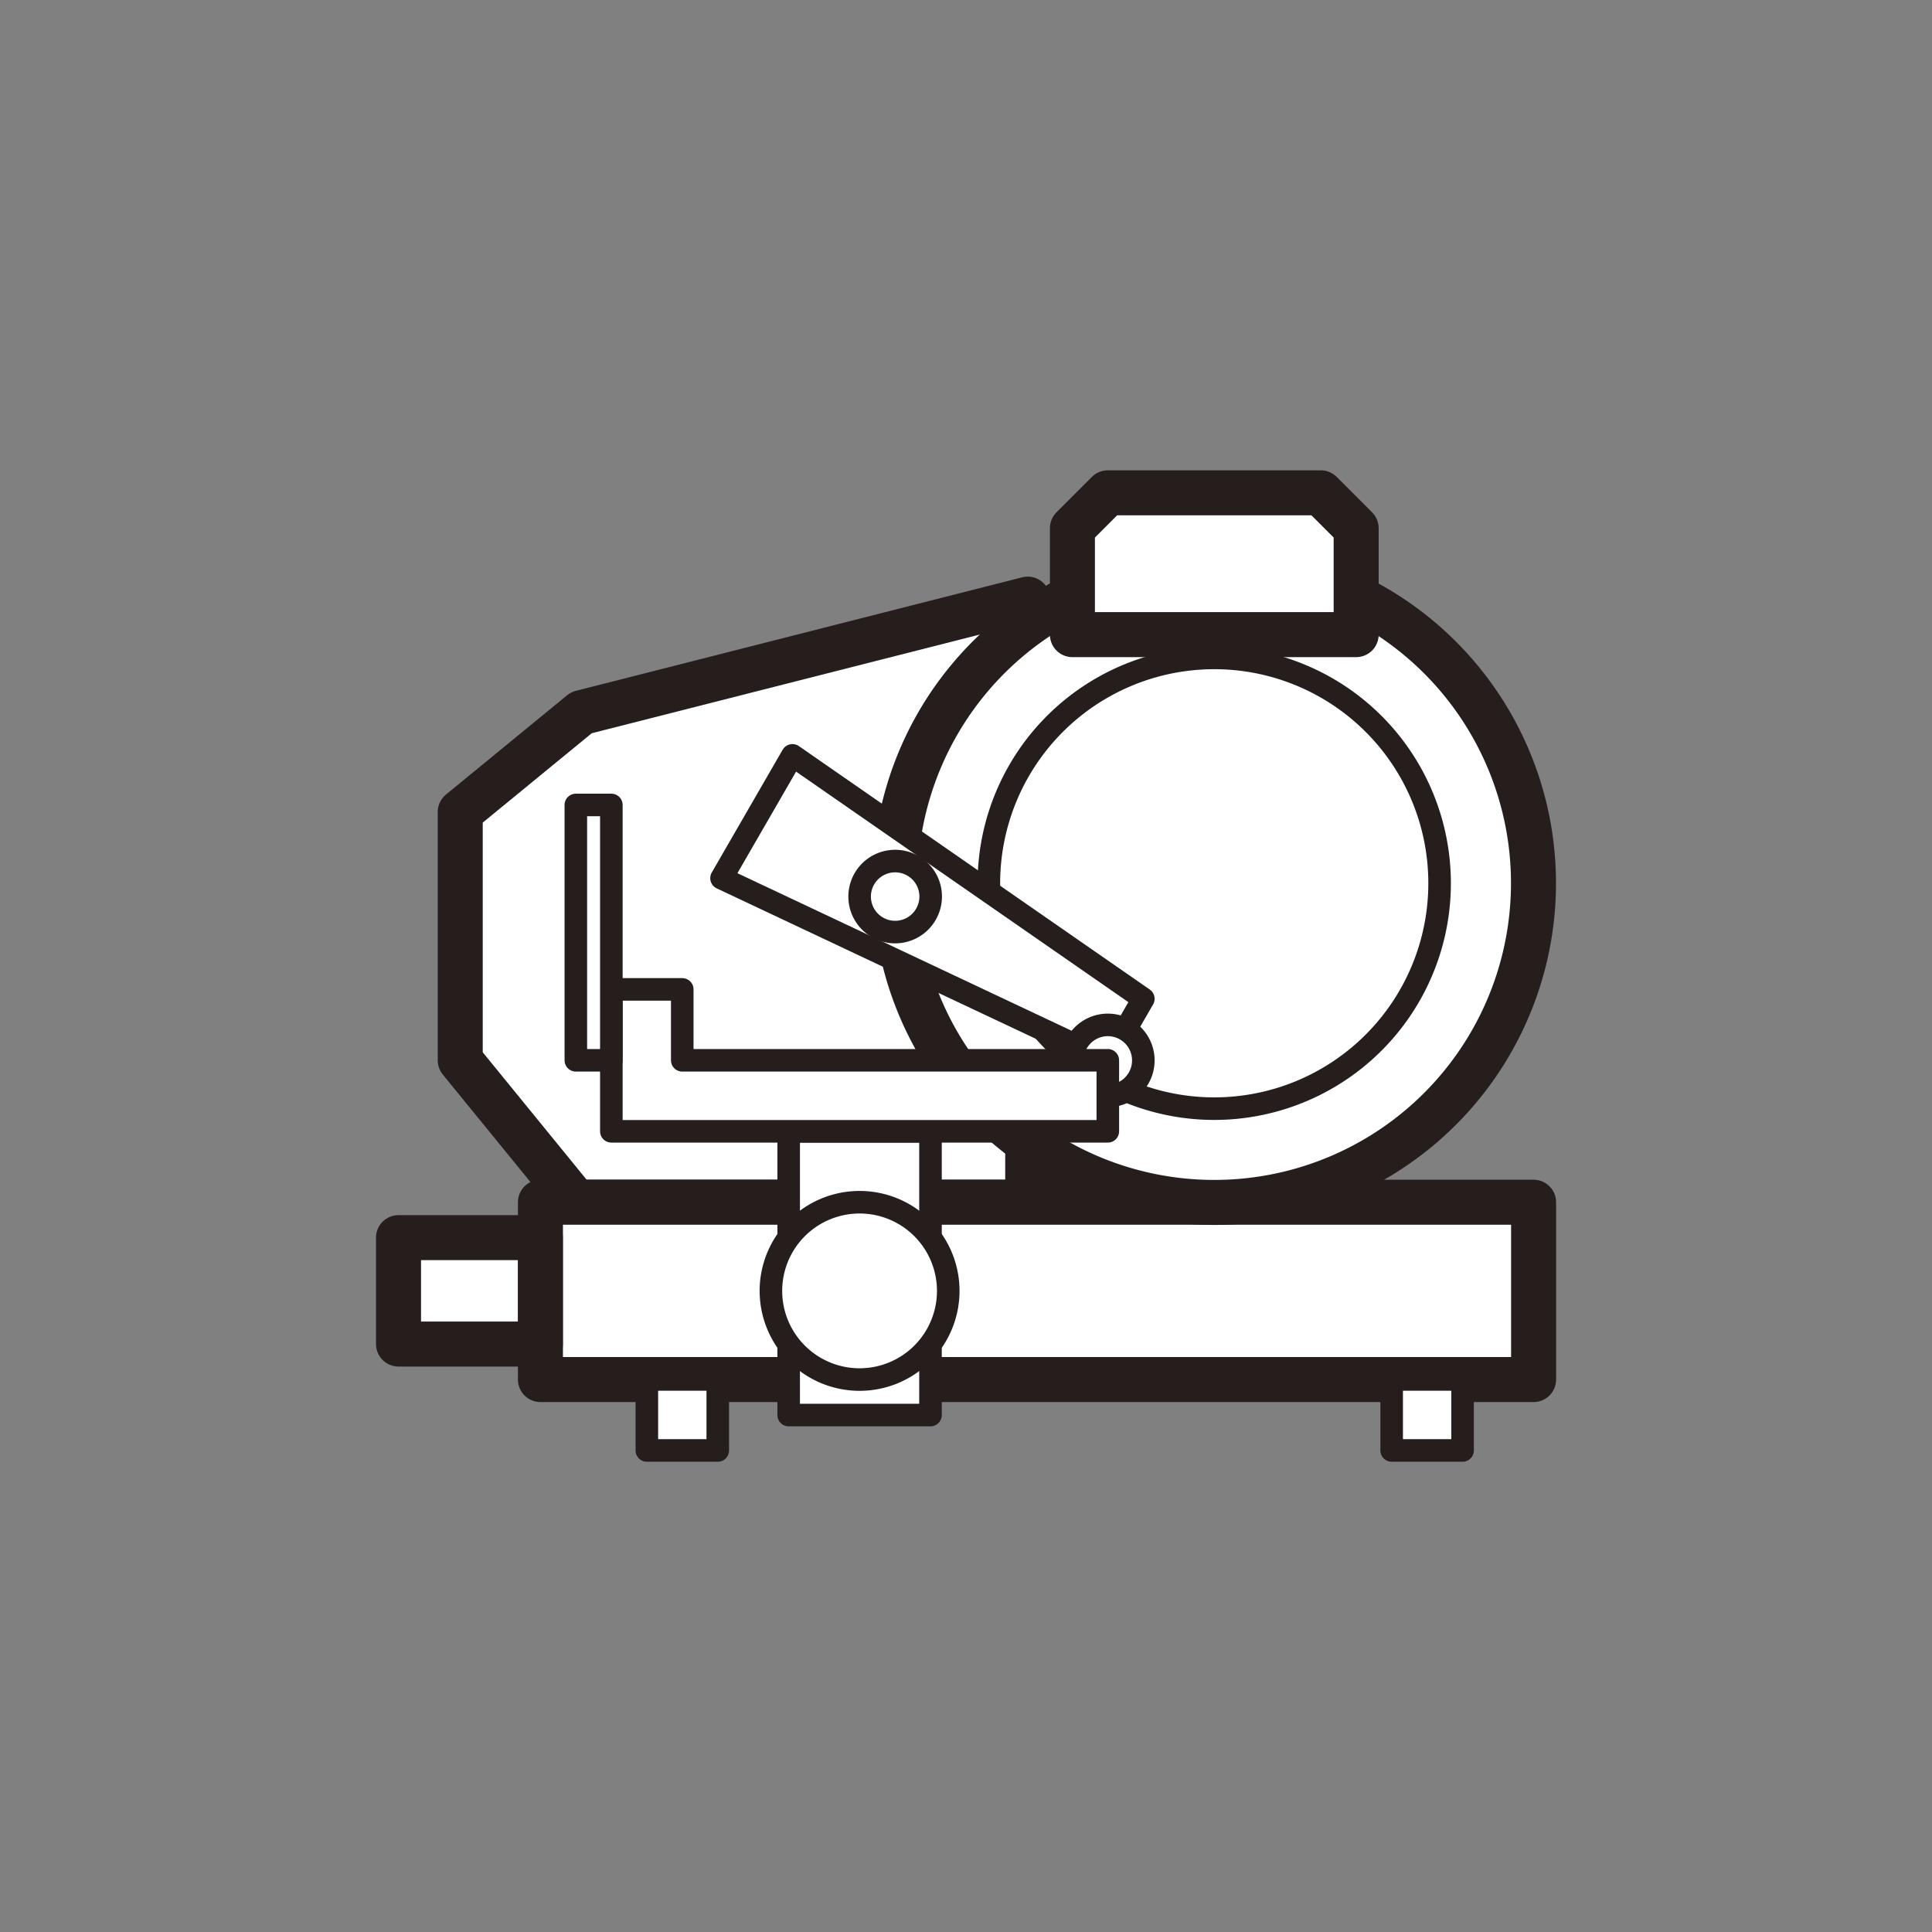
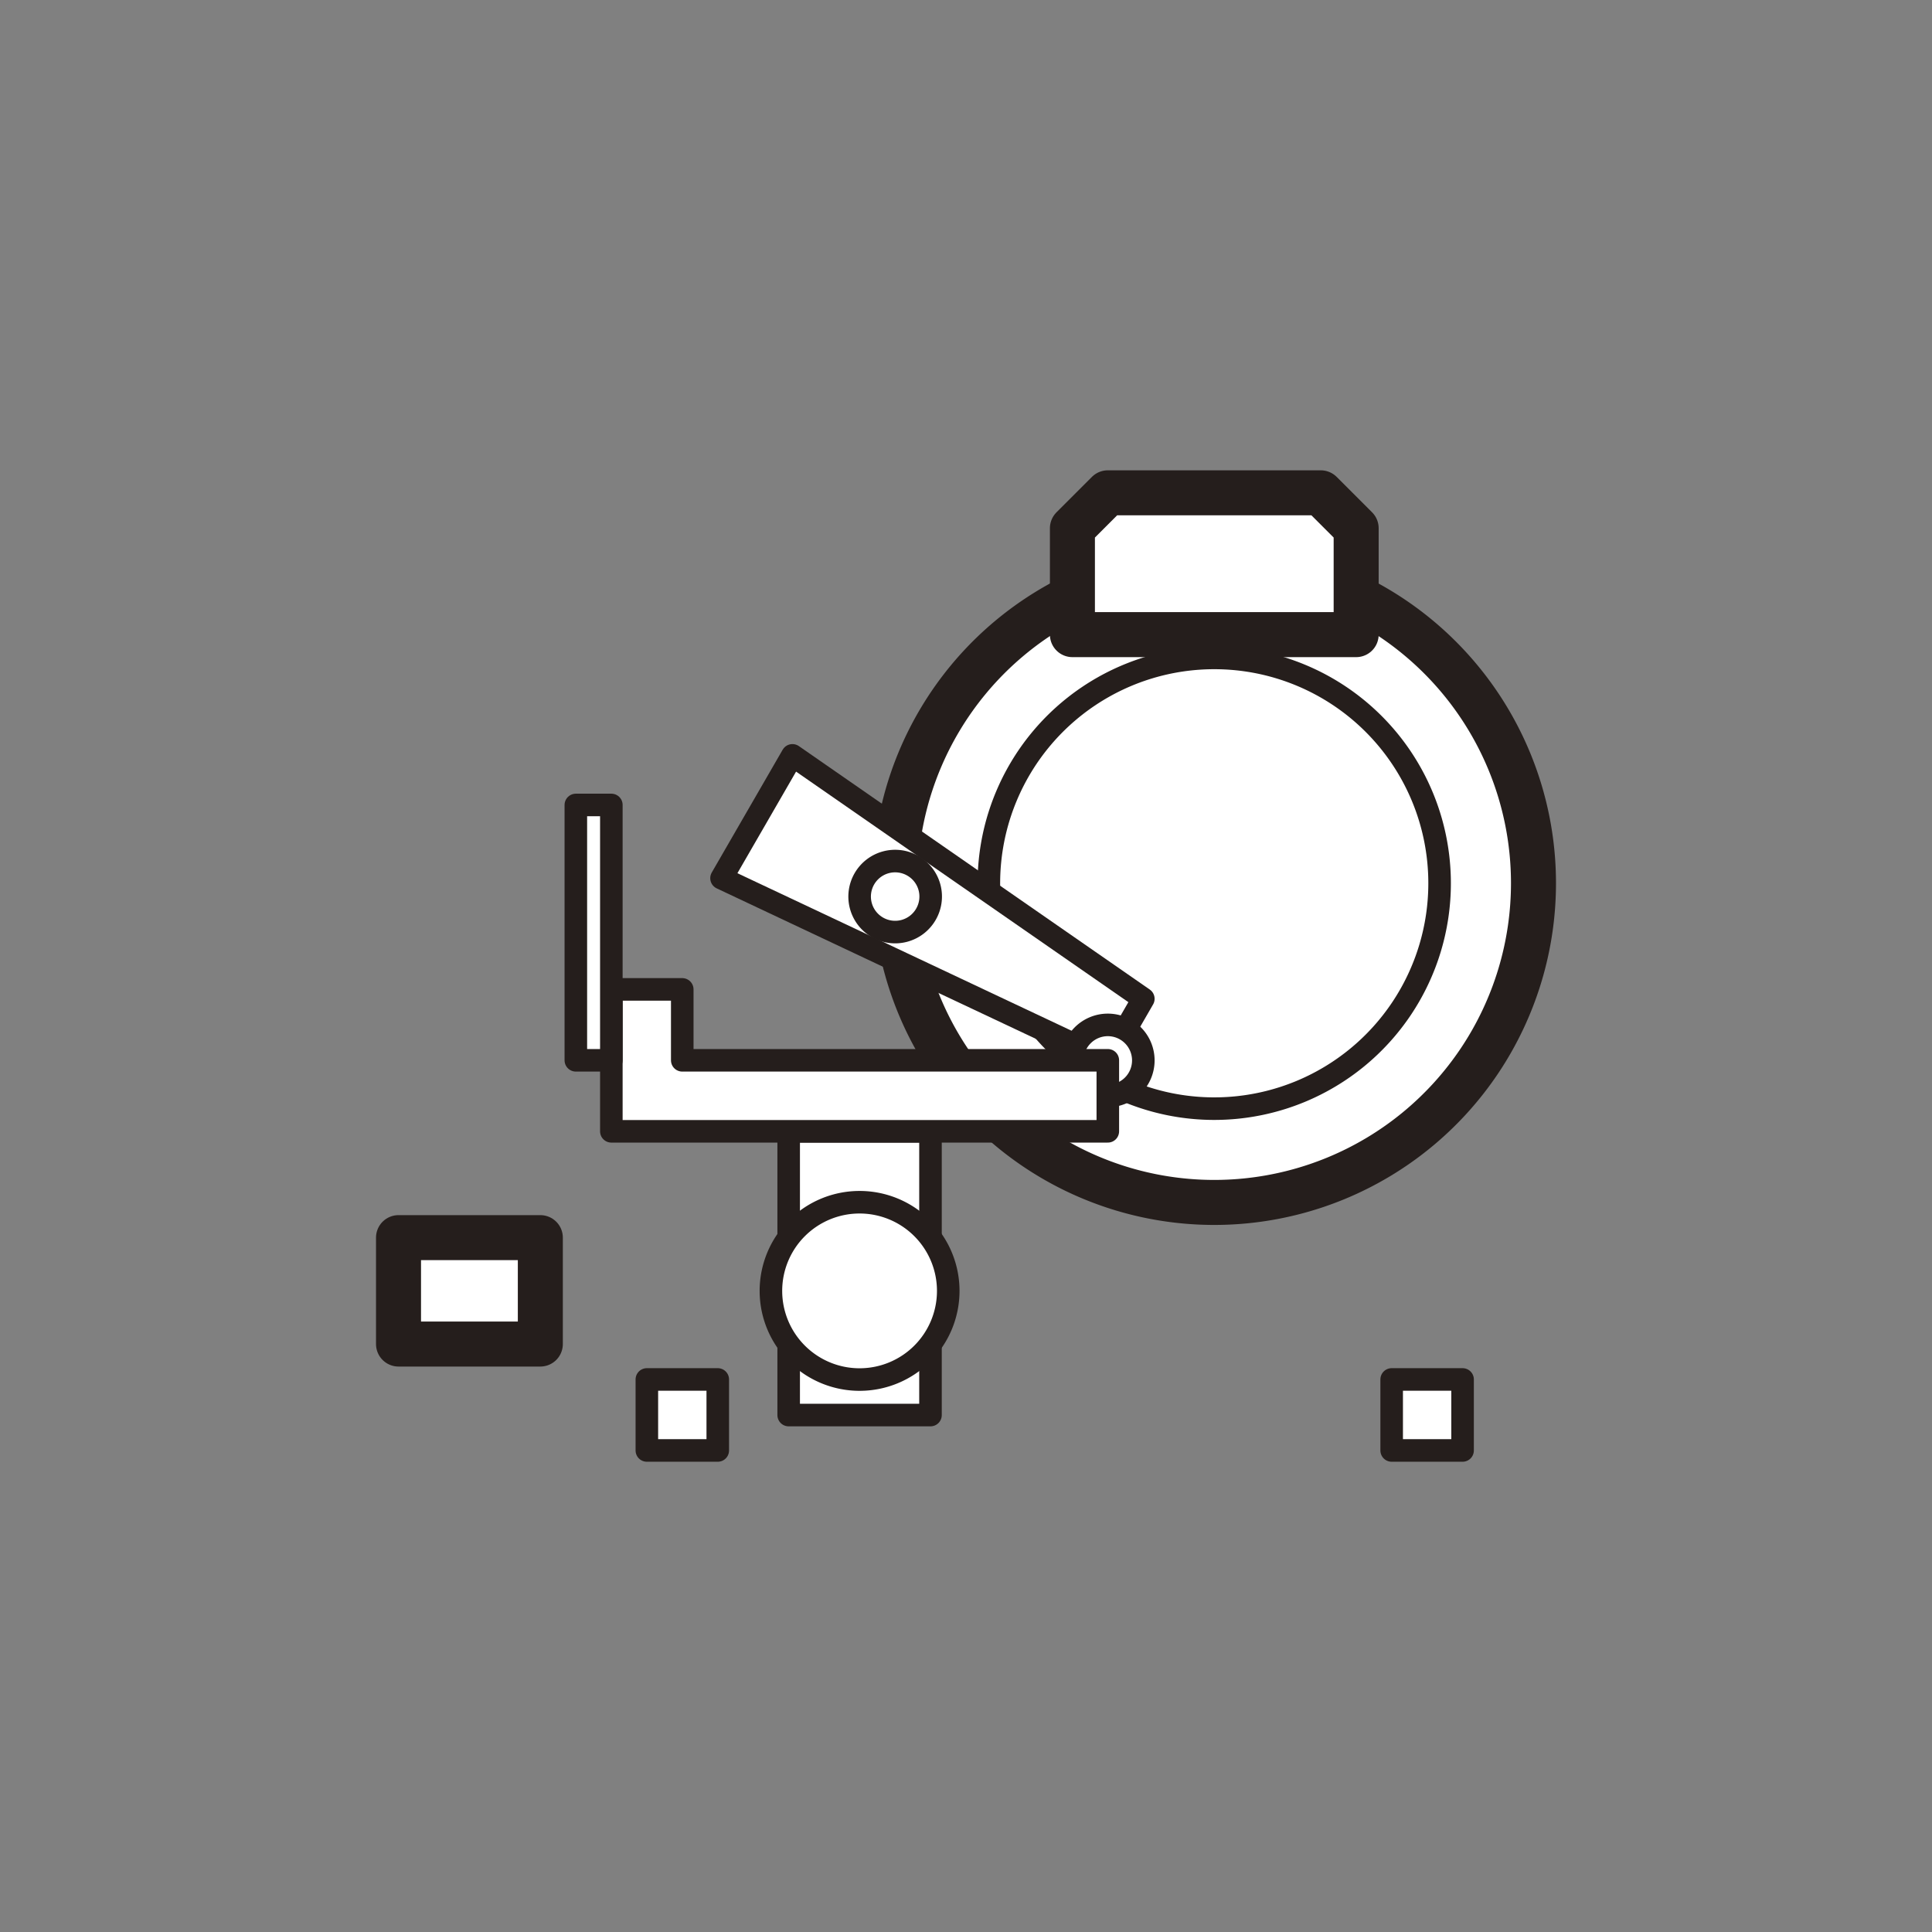
<svg xmlns="http://www.w3.org/2000/svg" viewBox="0 0 185 185">
  <rect x="0" y="0" width="185" height="185" fill="#808080" stroke="none" />
  <defs>
    <style>.cls-1{fill:none;}.cls-2,.cls-3{fill:#fff;stroke:#251e1c;stroke-linecap:round;stroke-linejoin:round;}.cls-2{stroke-width:4.31px;}.cls-3{stroke-width:2.16px;}</style>
  </defs>
  <title>アイコンSVG用2_0928</title>
  <g id="レイヤー_6" data-name="レイヤー 6">
-     <rect class="cls-1" width="185" height="185" />
-     <polygon class="cls-2" points="98.41 115.12 55.15 115.12 44.07 101.53 44.07 77.75 55.67 68.24 98.41 57.37 98.41 115.12" />
-     <rect class="cls-2" x="51.75" y="115.12" width="95.1" height="16.98" />
    <rect class="cls-2" x="38.16" y="118.51" width="13.58" height="10.19" />
    <rect class="cls-3" x="133.26" y="132.09" width="6.79" height="6.8" />
    <rect class="cls-3" x="61.94" y="132.09" width="6.79" height="6.8" />
-     <path class="cls-2" d="M146.84,84.55A30.57,30.57,0,1,1,116.28,54,30.57,30.57,0,0,1,146.84,84.55Z" />
+     <path class="cls-2" d="M146.84,84.55A30.57,30.57,0,1,1,116.28,54,30.57,30.57,0,0,1,146.84,84.55" />
    <path class="cls-3" d="M137.85,84.55A21.58,21.58,0,1,1,116.28,63,21.57,21.57,0,0,1,137.85,84.55Z" />
    <rect class="cls-3" x="75.52" y="108.33" width="13.58" height="27.17" />
    <path class="cls-3" d="M90.8,123.6a8.49,8.49,0,1,1-8.49-8.48A8.49,8.49,0,0,1,90.8,123.6Z" />
    <polygon class="cls-3" points="106.08 101.53 69.09 84.09 75.88 72.33 109.48 95.64 106.08 101.53" />
    <path class="cls-3" d="M88.66,87.55a3.4,3.4,0,1,1-1.24-4.64A3.39,3.39,0,0,1,88.66,87.55Z" />
    <path class="cls-3" d="M109.48,101.53a3.4,3.4,0,1,1-3.4-3.39A3.4,3.4,0,0,1,109.48,101.53Z" />
    <polygon class="cls-3" points="65.33 101.53 65.33 94.74 58.54 94.74 58.54 108.33 106.08 108.33 106.08 101.53 65.33 101.53" />
    <rect class="cls-3" x="55.14" y="77.08" width="3.4" height="24.45" />
    <polygon class="cls-2" points="106.08 47.19 102.69 50.58 102.69 60.77 129.86 60.77 129.86 50.58 126.47 47.19 106.08 47.19" />
  </g>
</svg>